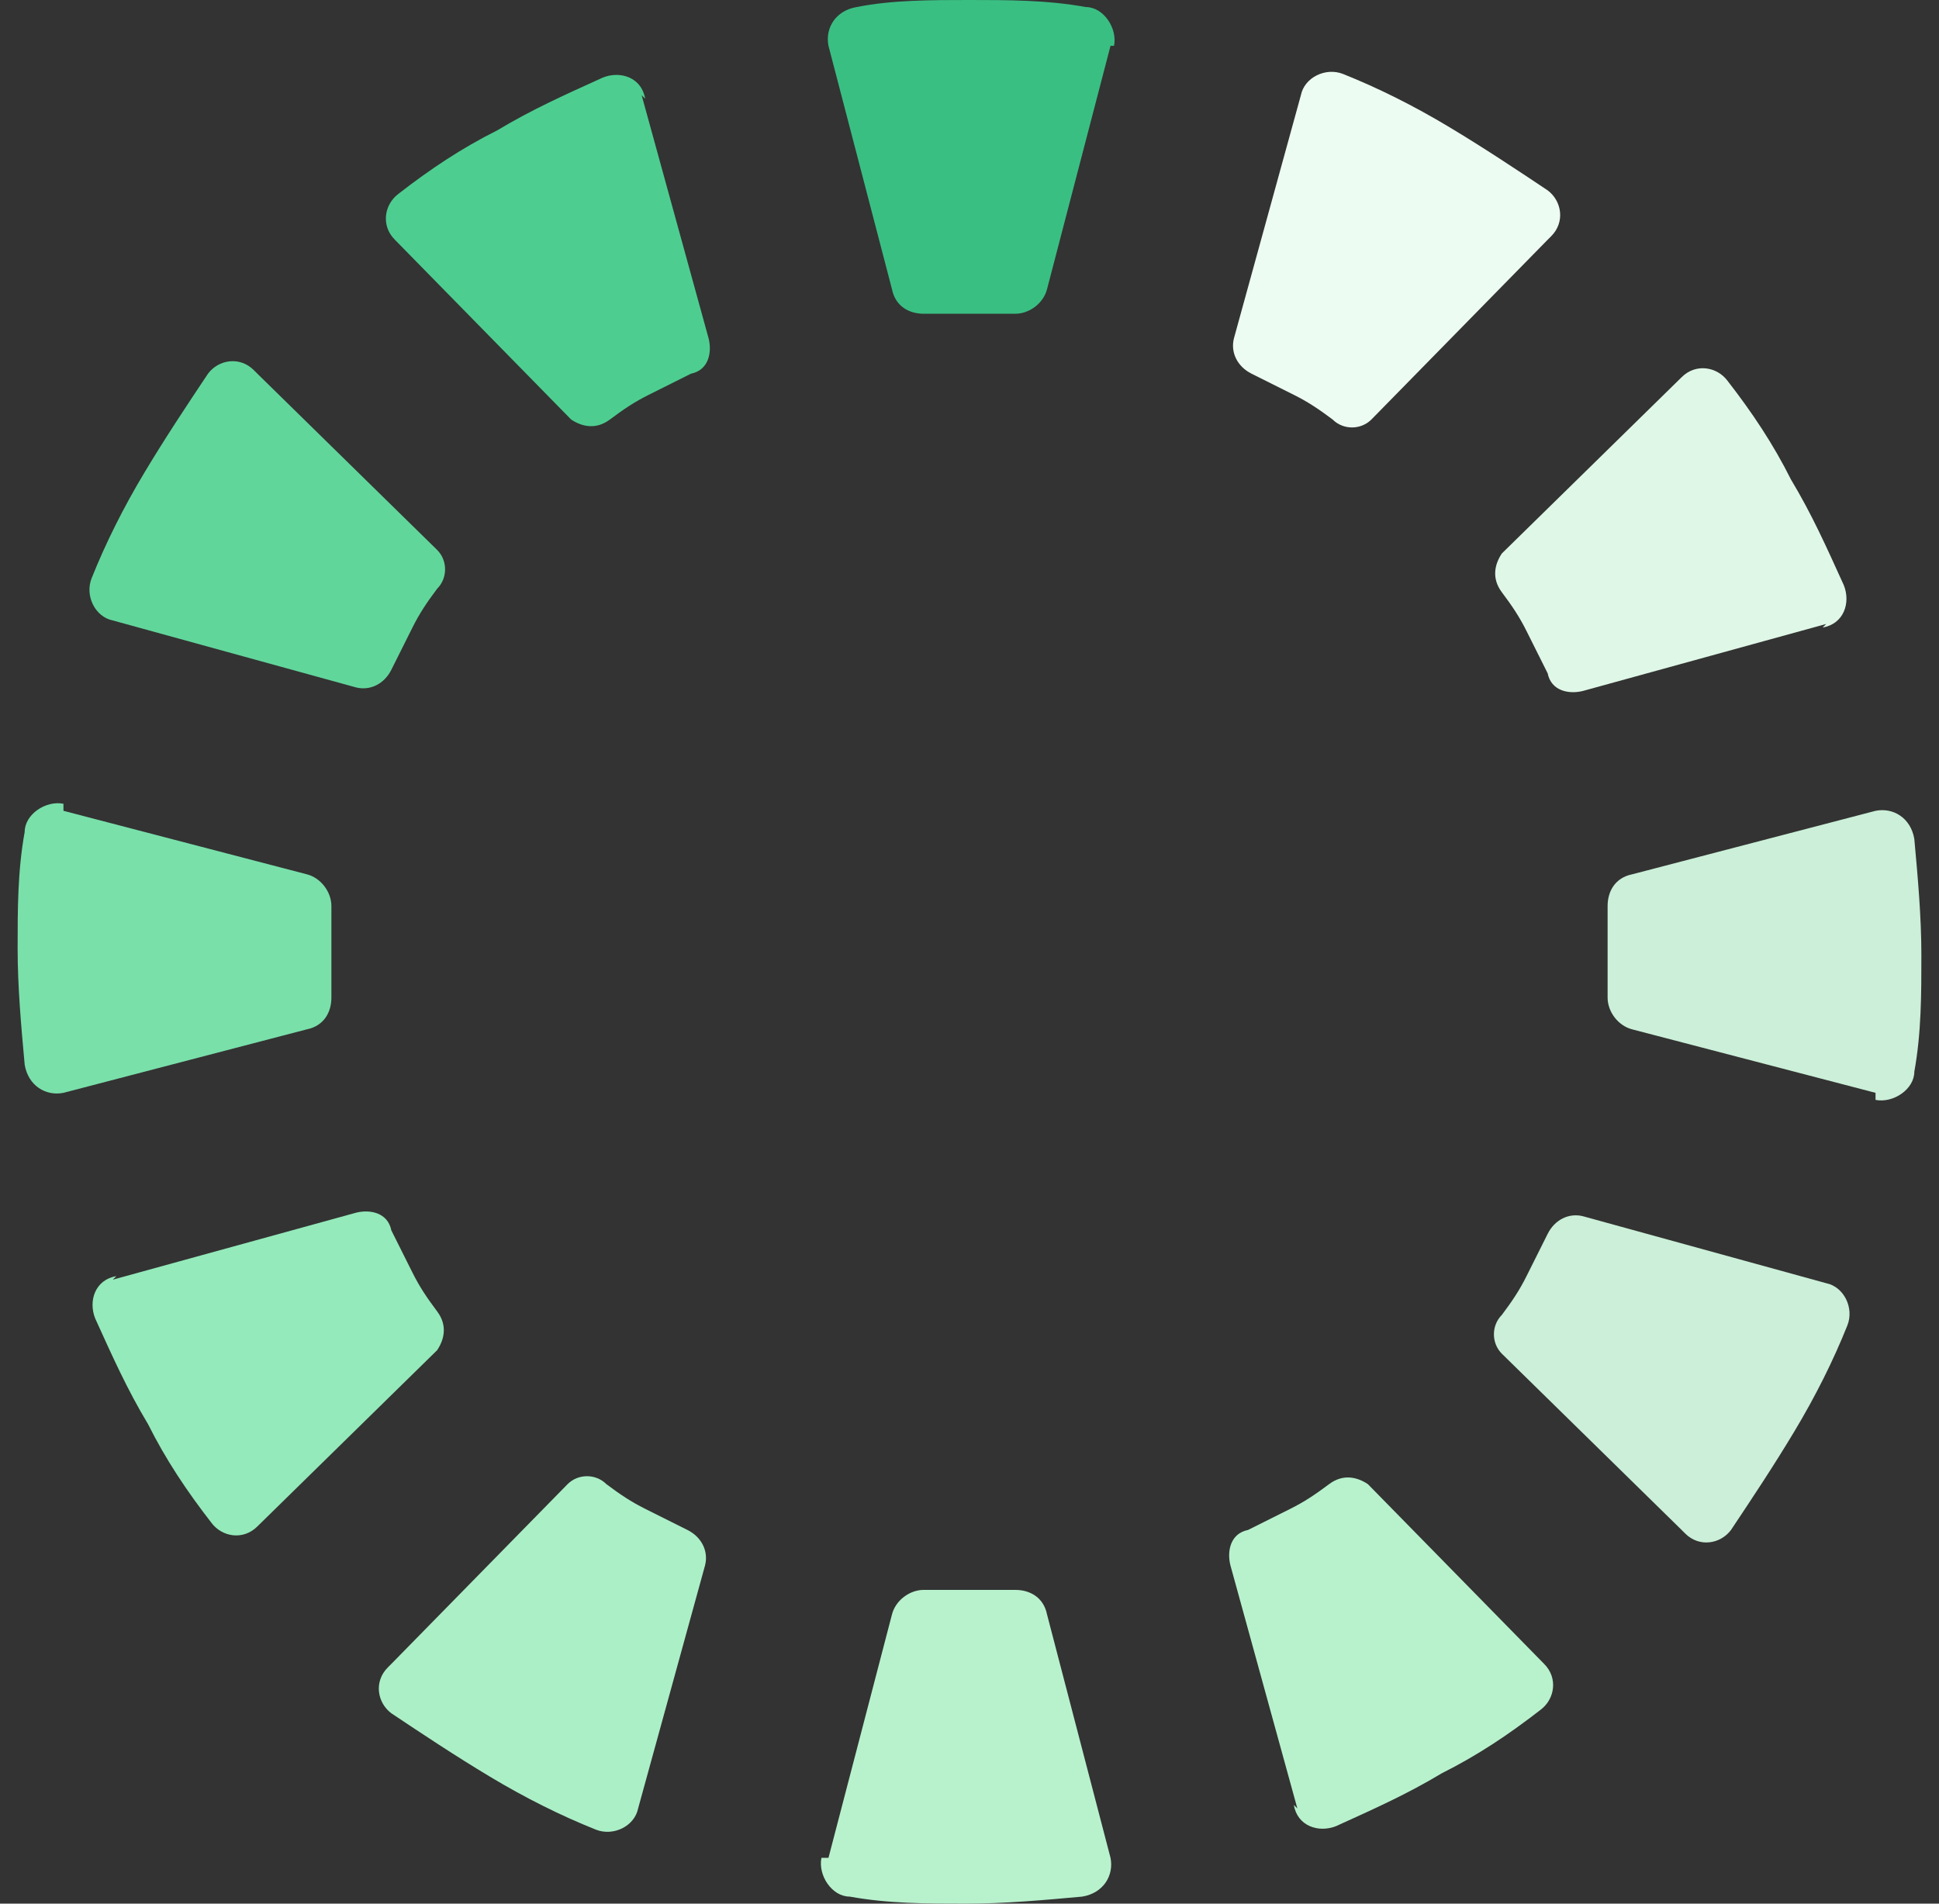
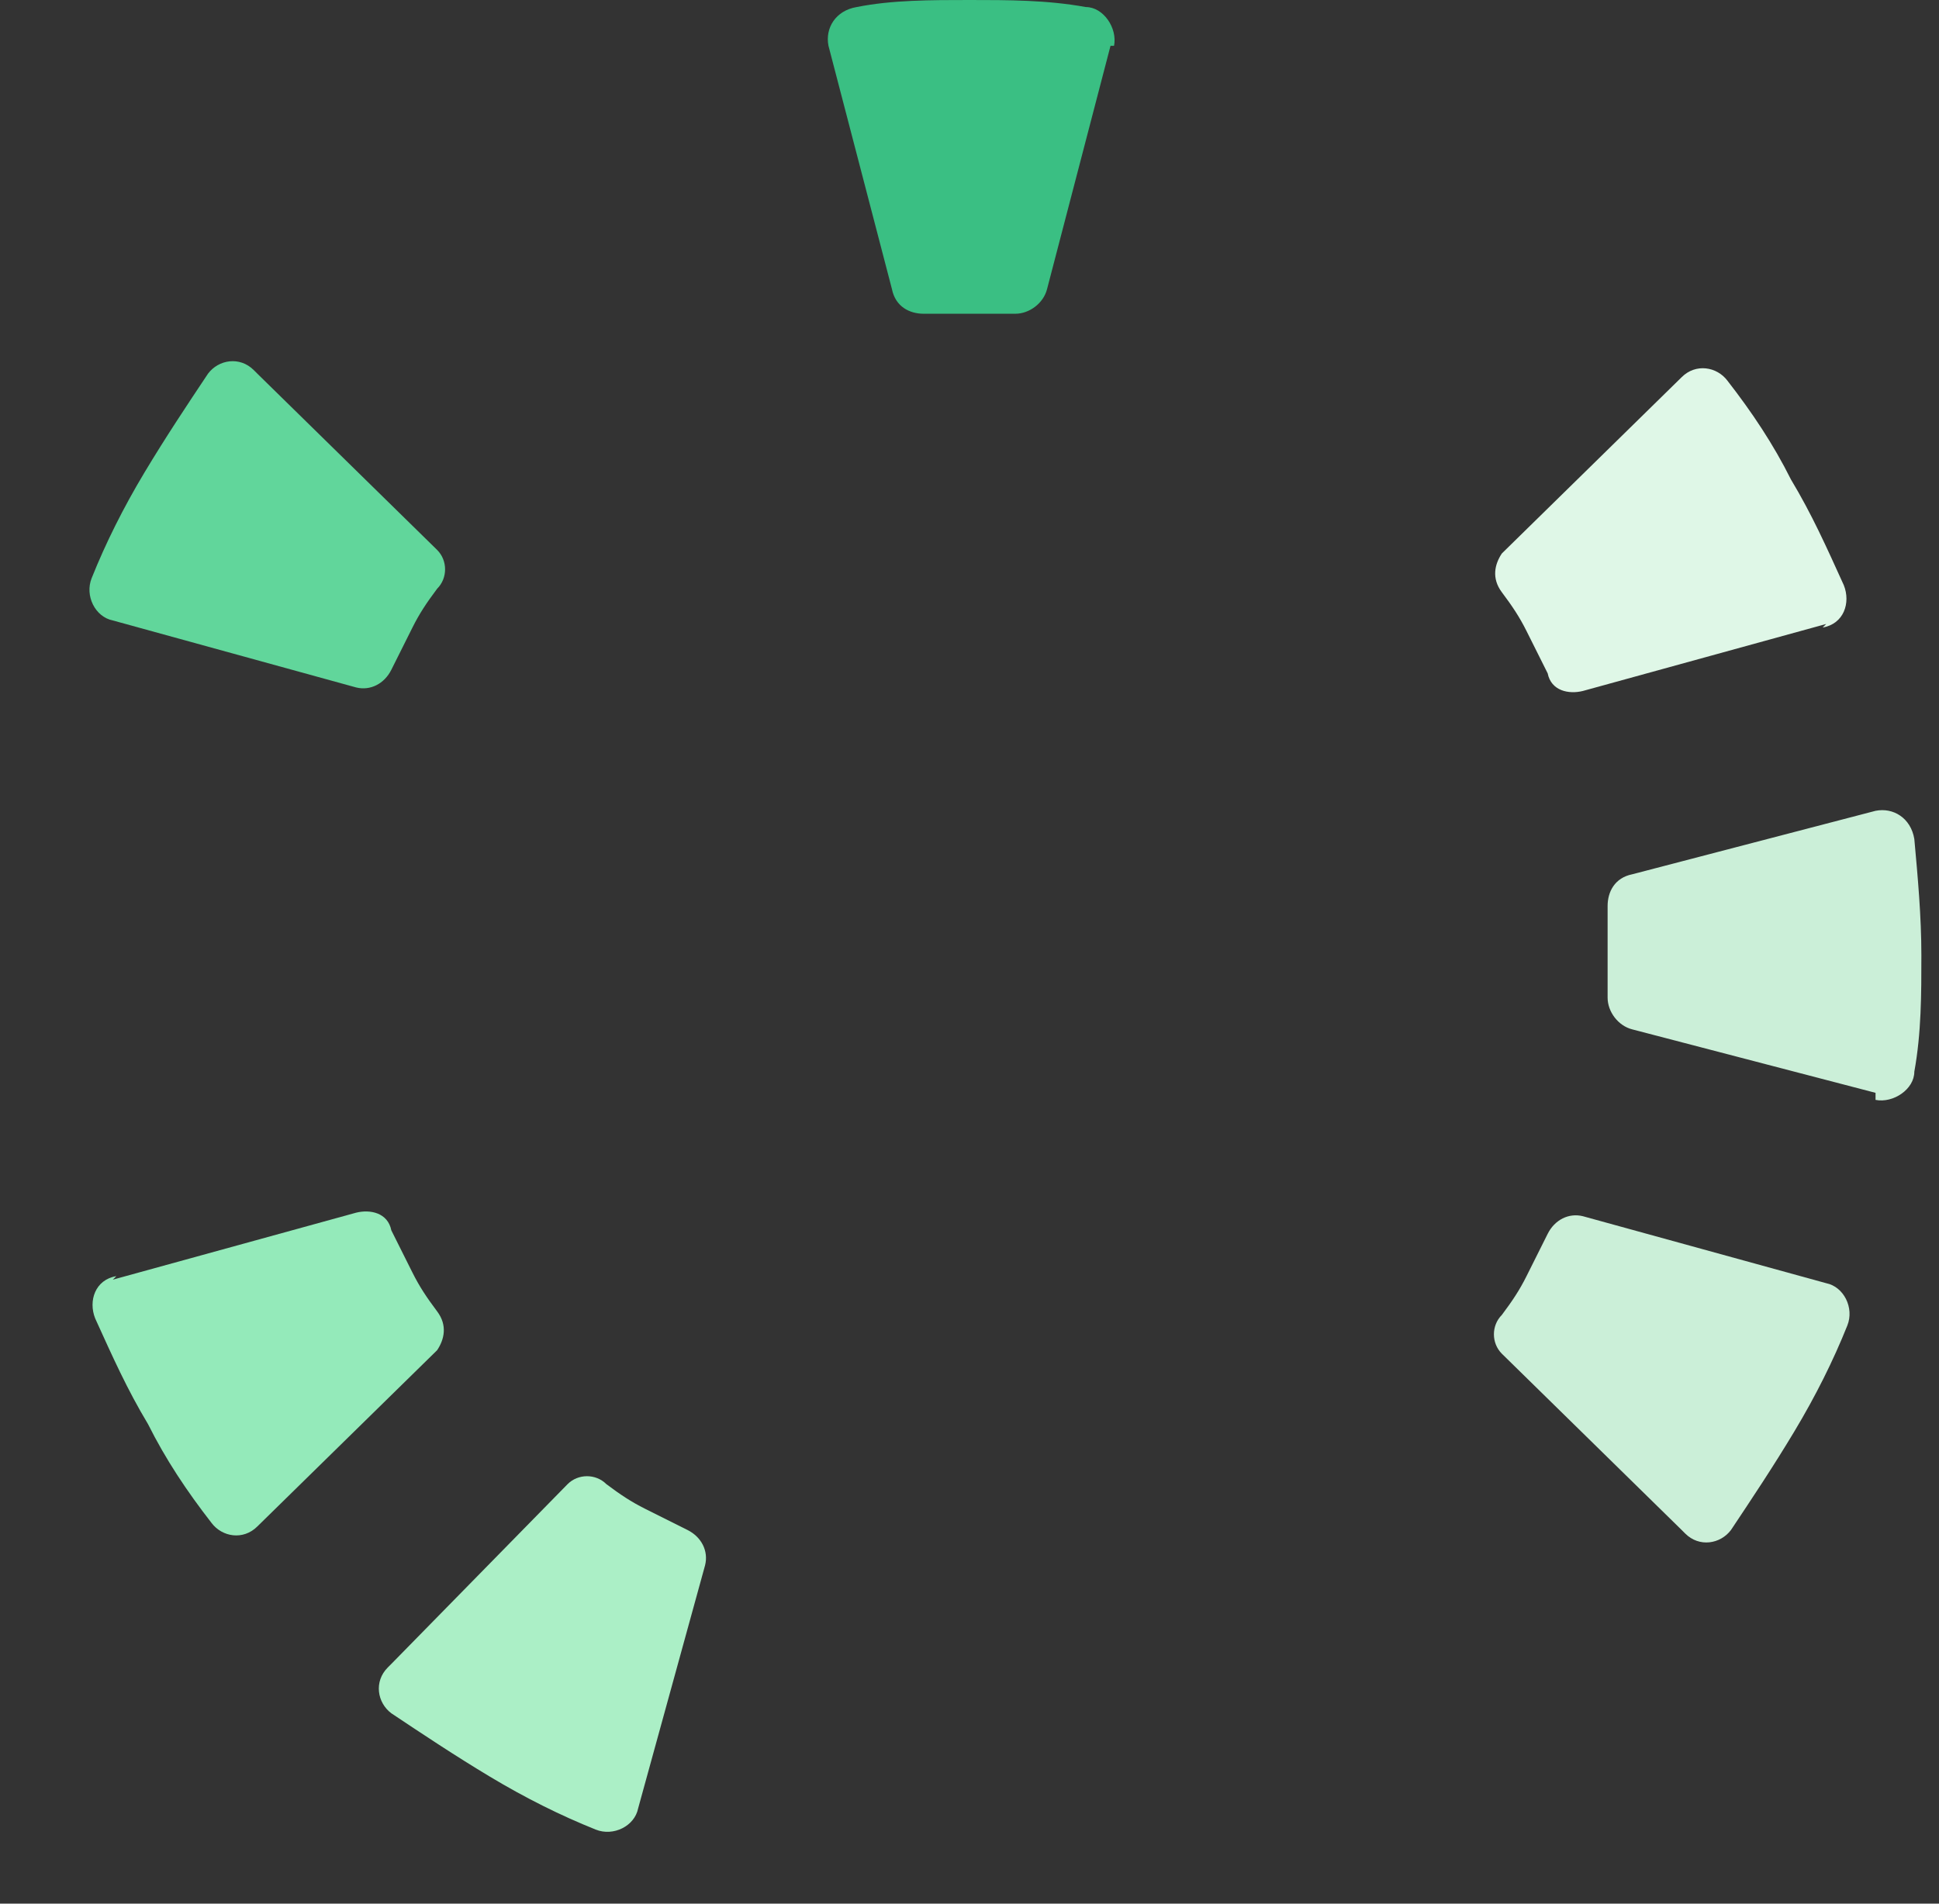
<svg xmlns="http://www.w3.org/2000/svg" id="Layer_1" version="1.1" viewBox="0 0 55 54">
  <rect x="0" y="0" width="55" height="54" fill="#333333" stroke="none" />
  <defs>
    <style>
      .st0 {
        fill: none;
      }

      .st1 {
        fill: #dff7e7;
      }

      .st2 {
        fill: #61d69b;
      }

      .st3 {
        fill: #79e0aa;
      }

      .st4 {
        fill: #4dce90;
      }

      .st5 {
        fill: #b8f2cd;
      }

      .st6 {
        fill: #abefc6;
      }

      .st7 {
        fill: #edfcf2;
      }

      .st8 {
        fill: #cbefd8;
      }

      .st9 {
        fill: #3abf83;
      }

      .st10 {
        fill: #94eaba;
      }
    </style>
  </defs>
  <rect class="st0" x=".5" y="0" width="54" height="54" />
  <path class="st9" d="M31.5,1.3l-1.8,6.9c-.1.4-.5.7-.9.7-.4,0-.9,0-1.3,0-.4,0-.9,0-1.3,0-.4,0-.8-.2-.9-.7l-1.8-6.9c-.1-.5.2-1,.8-1.1C25.3,0,26.4,0,27.5,0s2.2,0,3.3.2c.5,0,.9.6.8,1.1h0Z" />
-   <path class="st4" d="M18.2,2.7l1.9,6.9c.1.4,0,.9-.5,1-.4.2-.8.4-1.2.6-.4.2-.7.4-1.1.7-.4.3-.8.2-1.1,0l-5-5.1c-.4-.4-.3-1,.1-1.3.9-.7,1.8-1.3,2.8-1.8,1-.6,1.9-1,3-1.5.5-.2,1.1,0,1.2.6h0Z" />
  <path class="st2" d="M7.3,10.6l5.1,5c.3.3.3.8,0,1.1-.3.4-.5.7-.7,1.1-.2.4-.4.8-.6,1.2-.2.4-.6.6-1,.5l-6.9-1.9c-.5-.1-.8-.7-.6-1.2.4-1,.9-2,1.5-3,.6-1,1.2-1.9,1.8-2.8.3-.4.9-.5,1.3-.1h0Z" />
-   <path class="st3" d="M1.8,23l6.9,1.8c.4.1.7.5.7.9,0,.4,0,.9,0,1.3,0,.4,0,.9,0,1.3,0,.4-.2.8-.7.9l-6.9,1.8c-.5.1-1-.2-1.1-.8-.1-1.1-.2-2.2-.2-3.3s0-2.2.2-3.3c0-.5.6-.9,1.1-.8Z" />
  <path class="st10" d="M3.2,36.3l6.9-1.9c.4-.1.9,0,1,.5.2.4.4.8.6,1.2.2.4.4.7.7,1.1.3.4.2.8,0,1.1l-5.1,5c-.4.4-1,.3-1.3-.1-.7-.9-1.3-1.8-1.8-2.8-.6-1-1-1.9-1.5-3-.2-.5,0-1.1.6-1.2h0Z" />
  <path class="st6" d="M11.1,47.2l5-5.1c.3-.3.8-.3,1.1,0,.4.3.7.5,1.1.7.4.2.8.4,1.2.6.4.2.6.6.5,1l-1.9,6.9c-.1.5-.7.8-1.2.6-1-.4-2-.9-3-1.5-1-.6-1.9-1.2-2.8-1.8-.4-.3-.5-.9-.1-1.3h0Z" />
-   <path class="st5" d="M23.5,52.7l1.8-6.9c.1-.4.5-.7.9-.7.4,0,.9,0,1.3,0,.4,0,.9,0,1.3,0,.4,0,.8.2.9.7l1.8,6.9c.1.5-.2,1-.8,1.1-1.1.1-2.2.2-3.3.2s-2.2,0-3.3-.2c-.5,0-.9-.6-.8-1.1h0Z" />
-   <path class="st5" d="M36.8,51.3l-1.9-6.9c-.1-.4,0-.9.5-1,.4-.2.8-.4,1.2-.6.4-.2.7-.4,1.1-.7.4-.3.8-.2,1.1,0l5,5.1c.4.4.3,1-.1,1.3-.9.7-1.8,1.3-2.8,1.8-1,.6-1.9,1-3,1.5-.5.2-1.1,0-1.2-.6h0Z" />
  <path class="st8" d="M47.7,43.4l-5.1-5c-.3-.3-.3-.8,0-1.1.3-.4.5-.7.7-1.1.2-.4.4-.8.6-1.2.2-.4.6-.6,1-.5l6.9,1.9c.5.1.8.7.6,1.2-.4,1-.9,2-1.5,3-.6,1-1.2,1.9-1.8,2.8-.3.4-.9.5-1.3.1h0Z" />
  <path class="st8" d="M53.2,31l-6.9-1.8c-.4-.1-.7-.5-.7-.9,0-.4,0-.9,0-1.3,0-.4,0-.9,0-1.3,0-.4.2-.8.7-.9l6.9-1.8c.5-.1,1,.2,1.1.8.1,1.1.2,2.2.2,3.3s0,2.2-.2,3.3c0,.5-.6.9-1.1.8h0Z" />
  <path class="st1" d="M51.8,17.7l-6.9,1.9c-.4.1-.9,0-1-.5-.2-.4-.4-.8-.6-1.2-.2-.4-.4-.7-.7-1.1-.3-.4-.2-.8,0-1.1l5.1-5c.4-.4,1-.3,1.3.1.7.9,1.3,1.8,1.8,2.8.6,1,1,1.9,1.5,3,.2.5,0,1.1-.6,1.2h0Z" />
-   <path class="st7" d="M43.9,6.8l-5,5.1c-.3.3-.8.3-1.1,0-.4-.3-.7-.5-1.1-.7-.4-.2-.8-.4-1.2-.6-.4-.2-.6-.6-.5-1l1.9-6.9c.1-.5.7-.8,1.2-.6,1,.4,2,.9,3,1.5,1,.6,1.9,1.2,2.8,1.8.4.3.5.9.1,1.3h0Z" />
</svg>